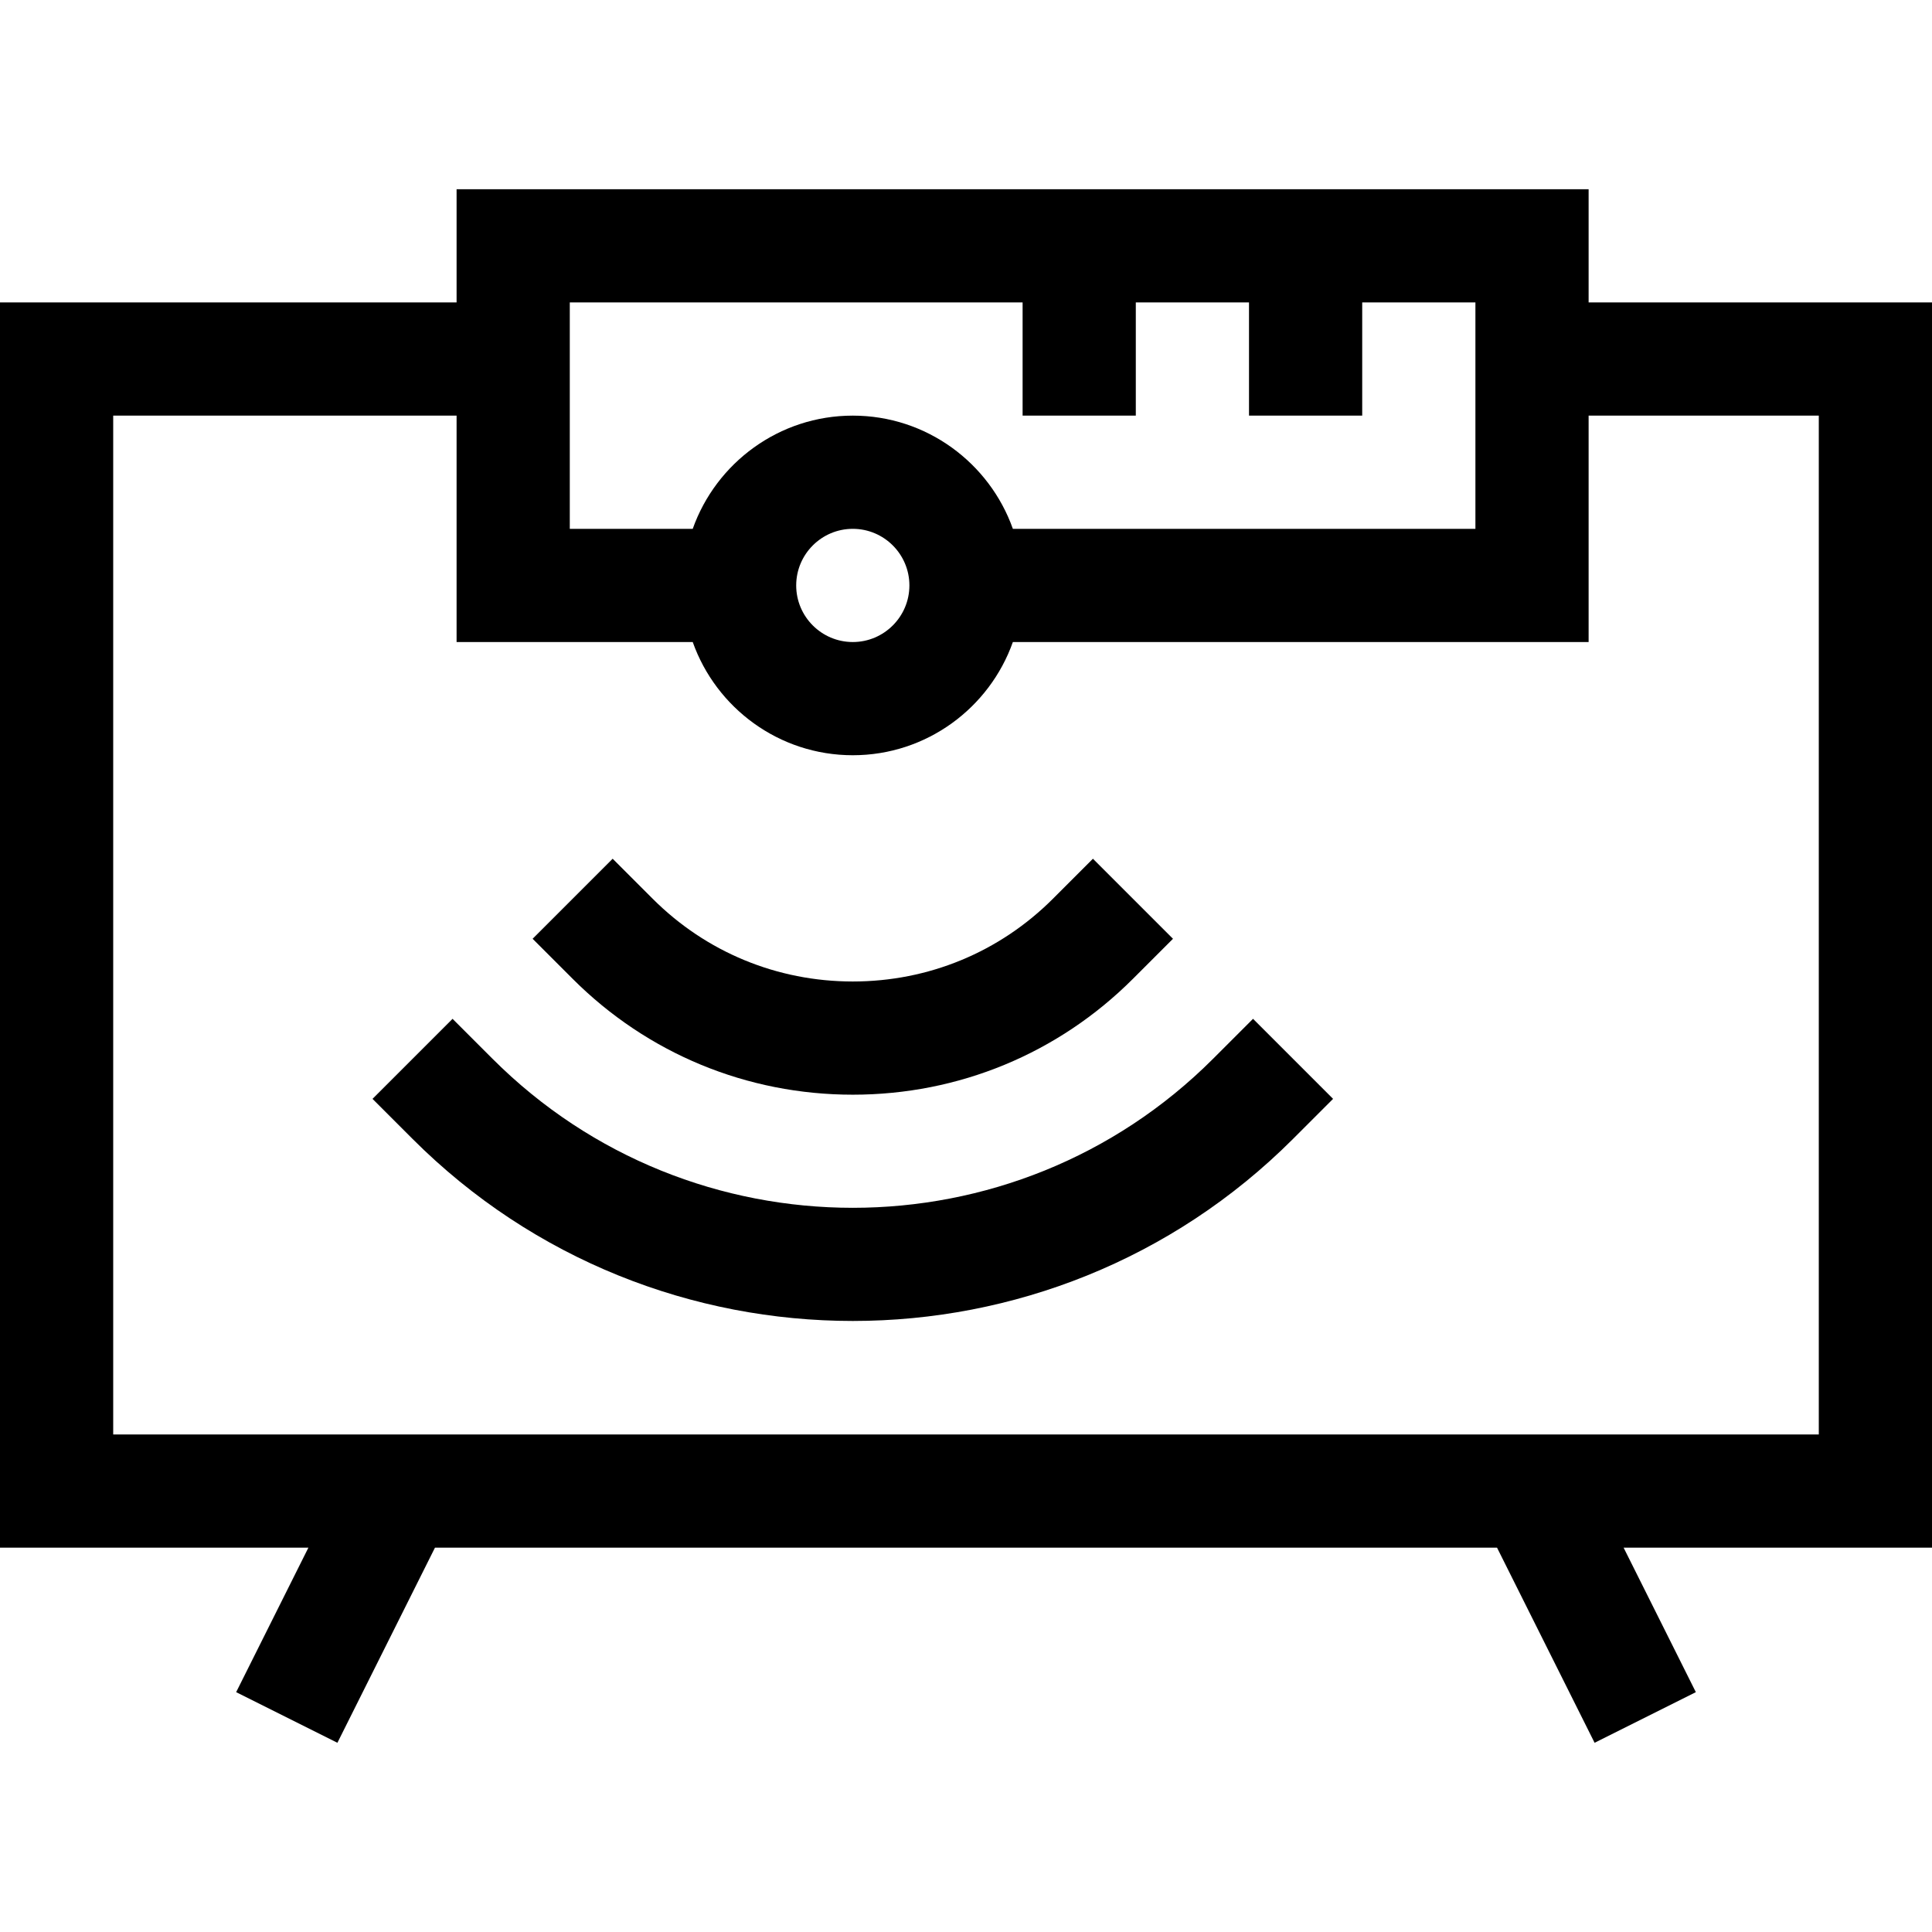
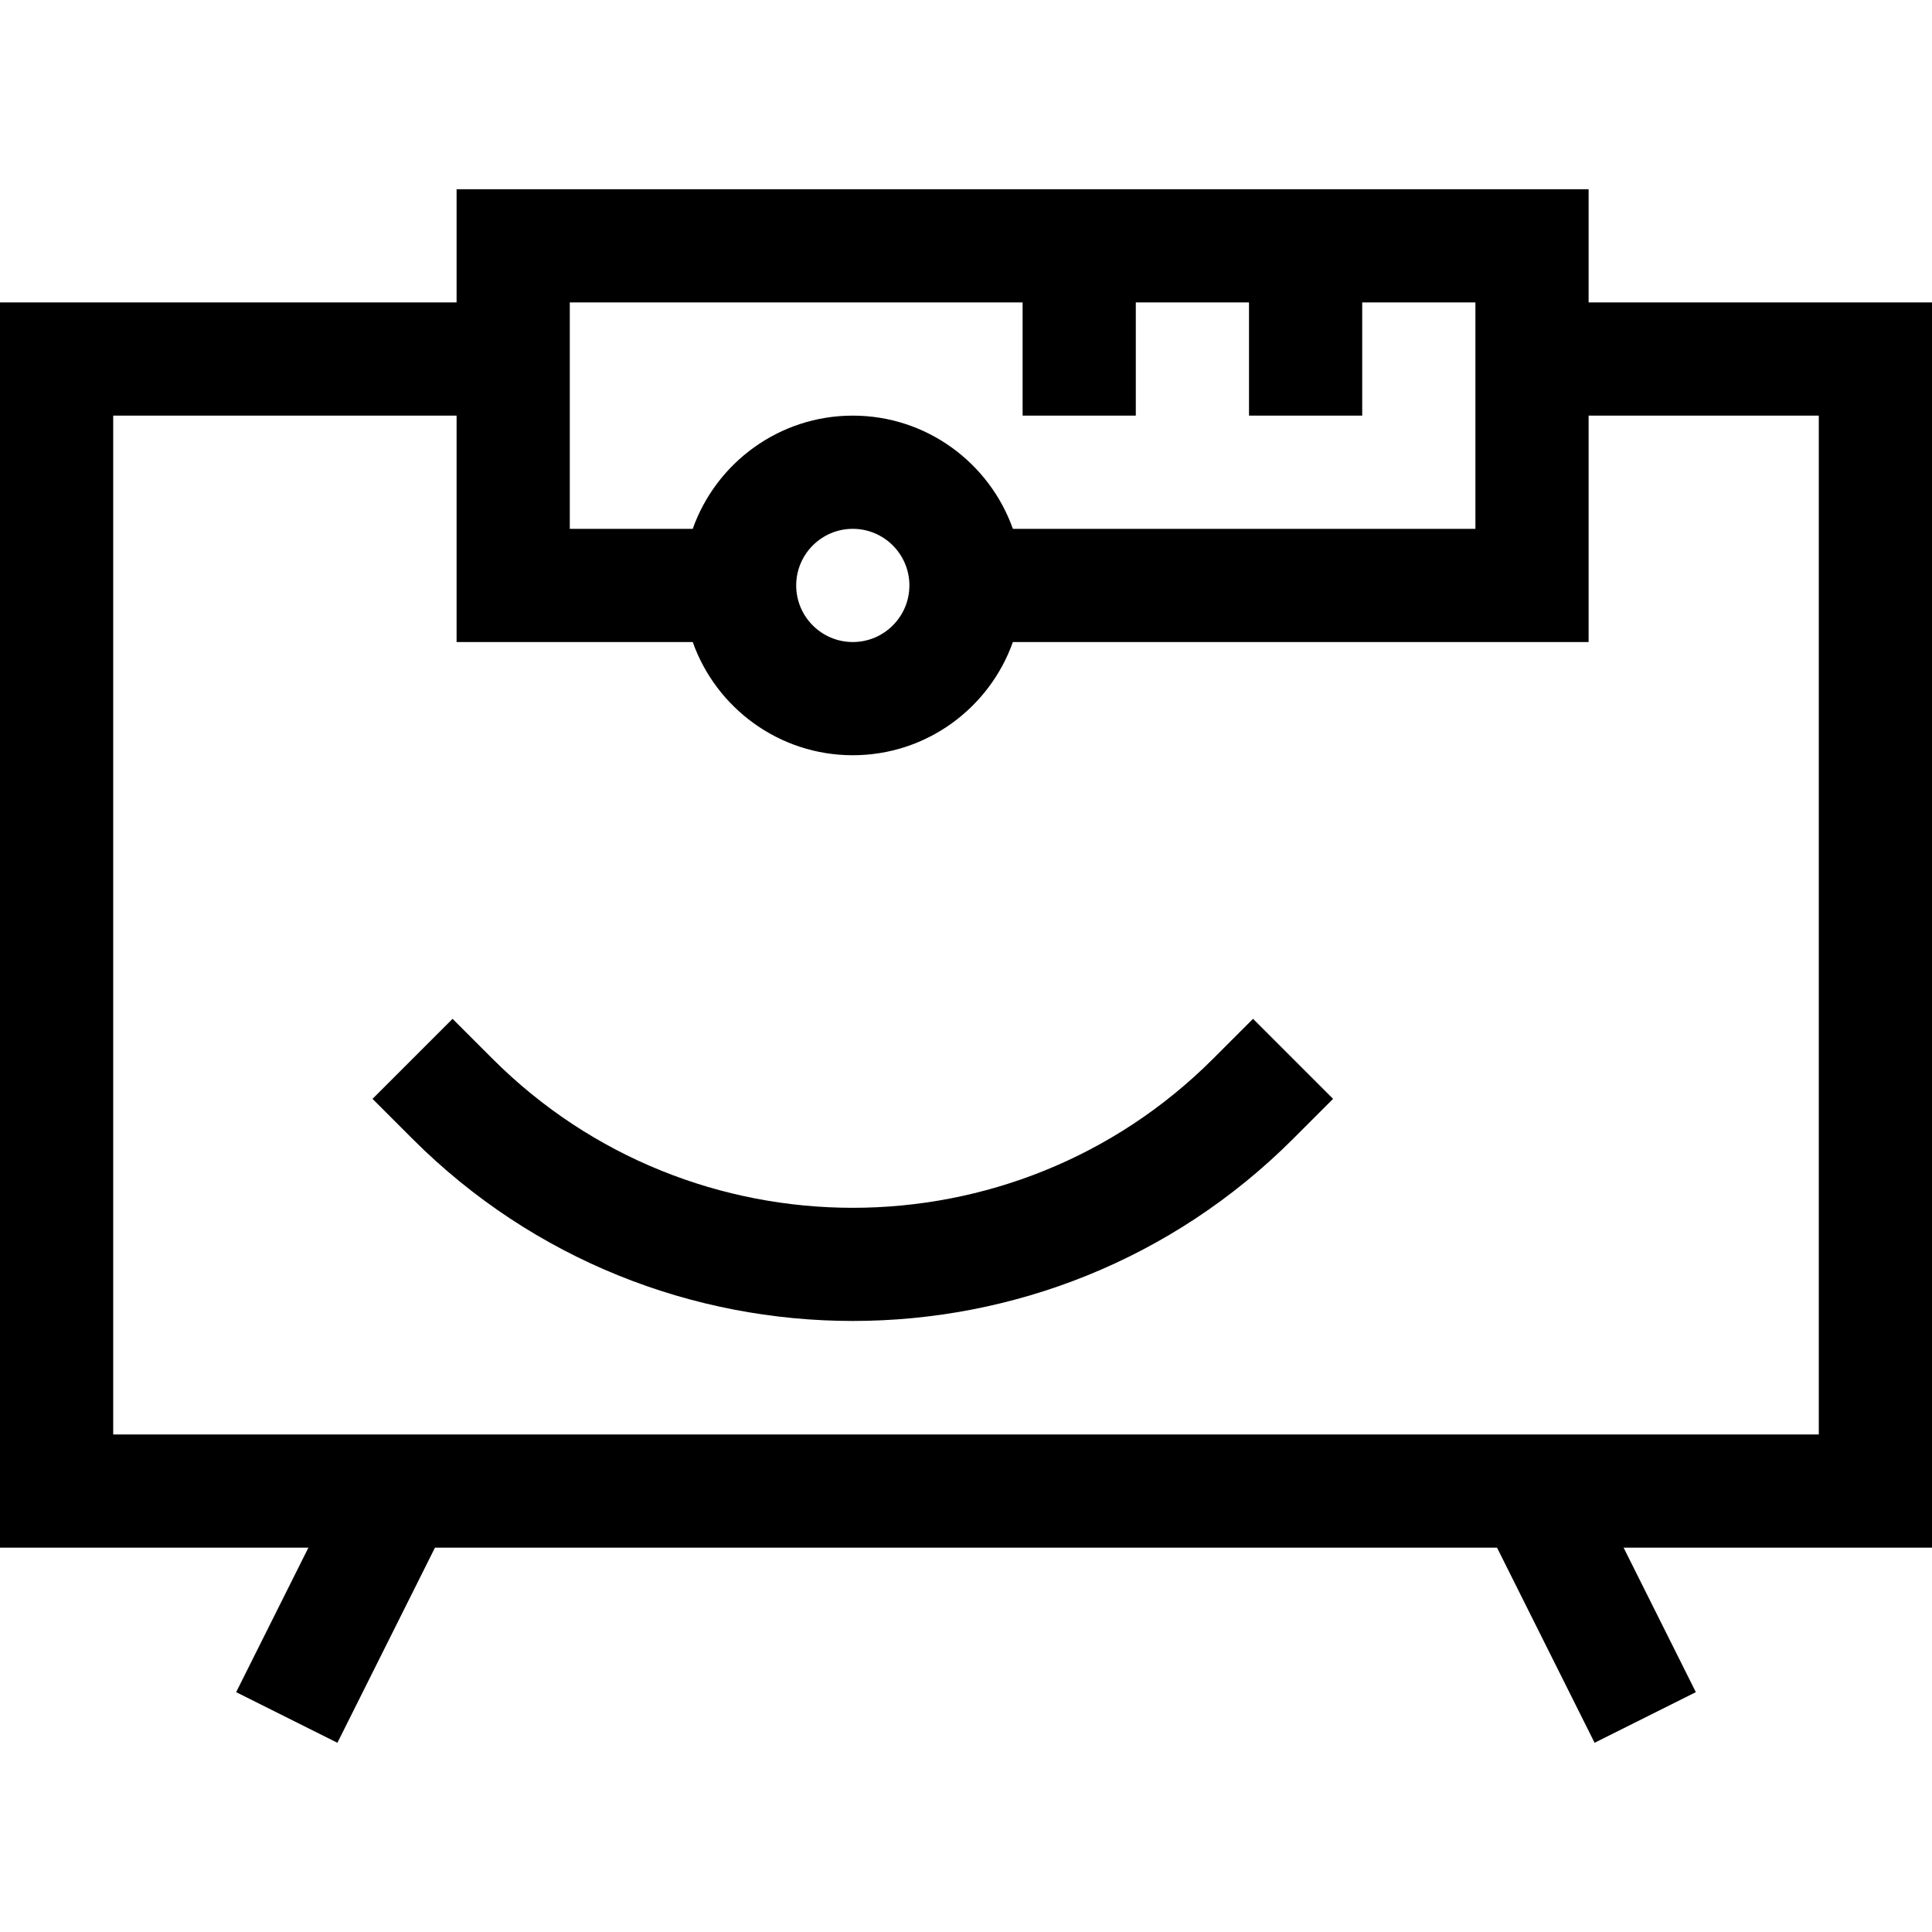
<svg xmlns="http://www.w3.org/2000/svg" id="Capa_1" enable-background="new 0 0 512 512" height="512" viewBox="0 0 512 512" width="512">
  <g>
    <path d="m512 80.146h-91v-30h-300v30h-121v330h81.73l-19.146 38.292 26.832 13.417 25.854-51.708h281.46l25.854 51.708 26.832-13.417-19.146-38.292h81.73zm-361 0h120v30h30v-30h30v30h30v-30h30v60h-122.58c-6.192-17.459-22.865-30-42.42-30s-36.228 12.541-42.42 30h-32.58zm75 60c8.271 0 15 6.729 15 15s-6.729 15-15 15-15-6.729-15-15 6.729-15 15-15zm256 240h-452v-270h91v60h62.58c6.192 17.459 22.865 30 42.42 30s36.228-12.541 42.42-30h152.58v-60h61z" />
    <path d="m321.46 280.605c-52.637 52.637-138.283 52.637-190.92 0l-10.606-10.606-21.213 21.213 10.606 10.607c32.167 32.167 74.42 48.25 116.673 48.25s84.506-16.083 116.673-48.25l10.606-10.607-21.213-21.213z" />
-     <path d="m226 290.105c28.073 0 54.44-10.907 74.246-30.713l10.606-10.606-21.213-21.213-10.606 10.607c-14.14 14.139-32.974 21.926-53.033 21.926s-38.894-7.787-53.033-21.926l-10.606-10.607-21.213 21.213 10.606 10.606c19.806 19.806 46.173 30.713 74.246 30.713z" />
  </g>
</svg>